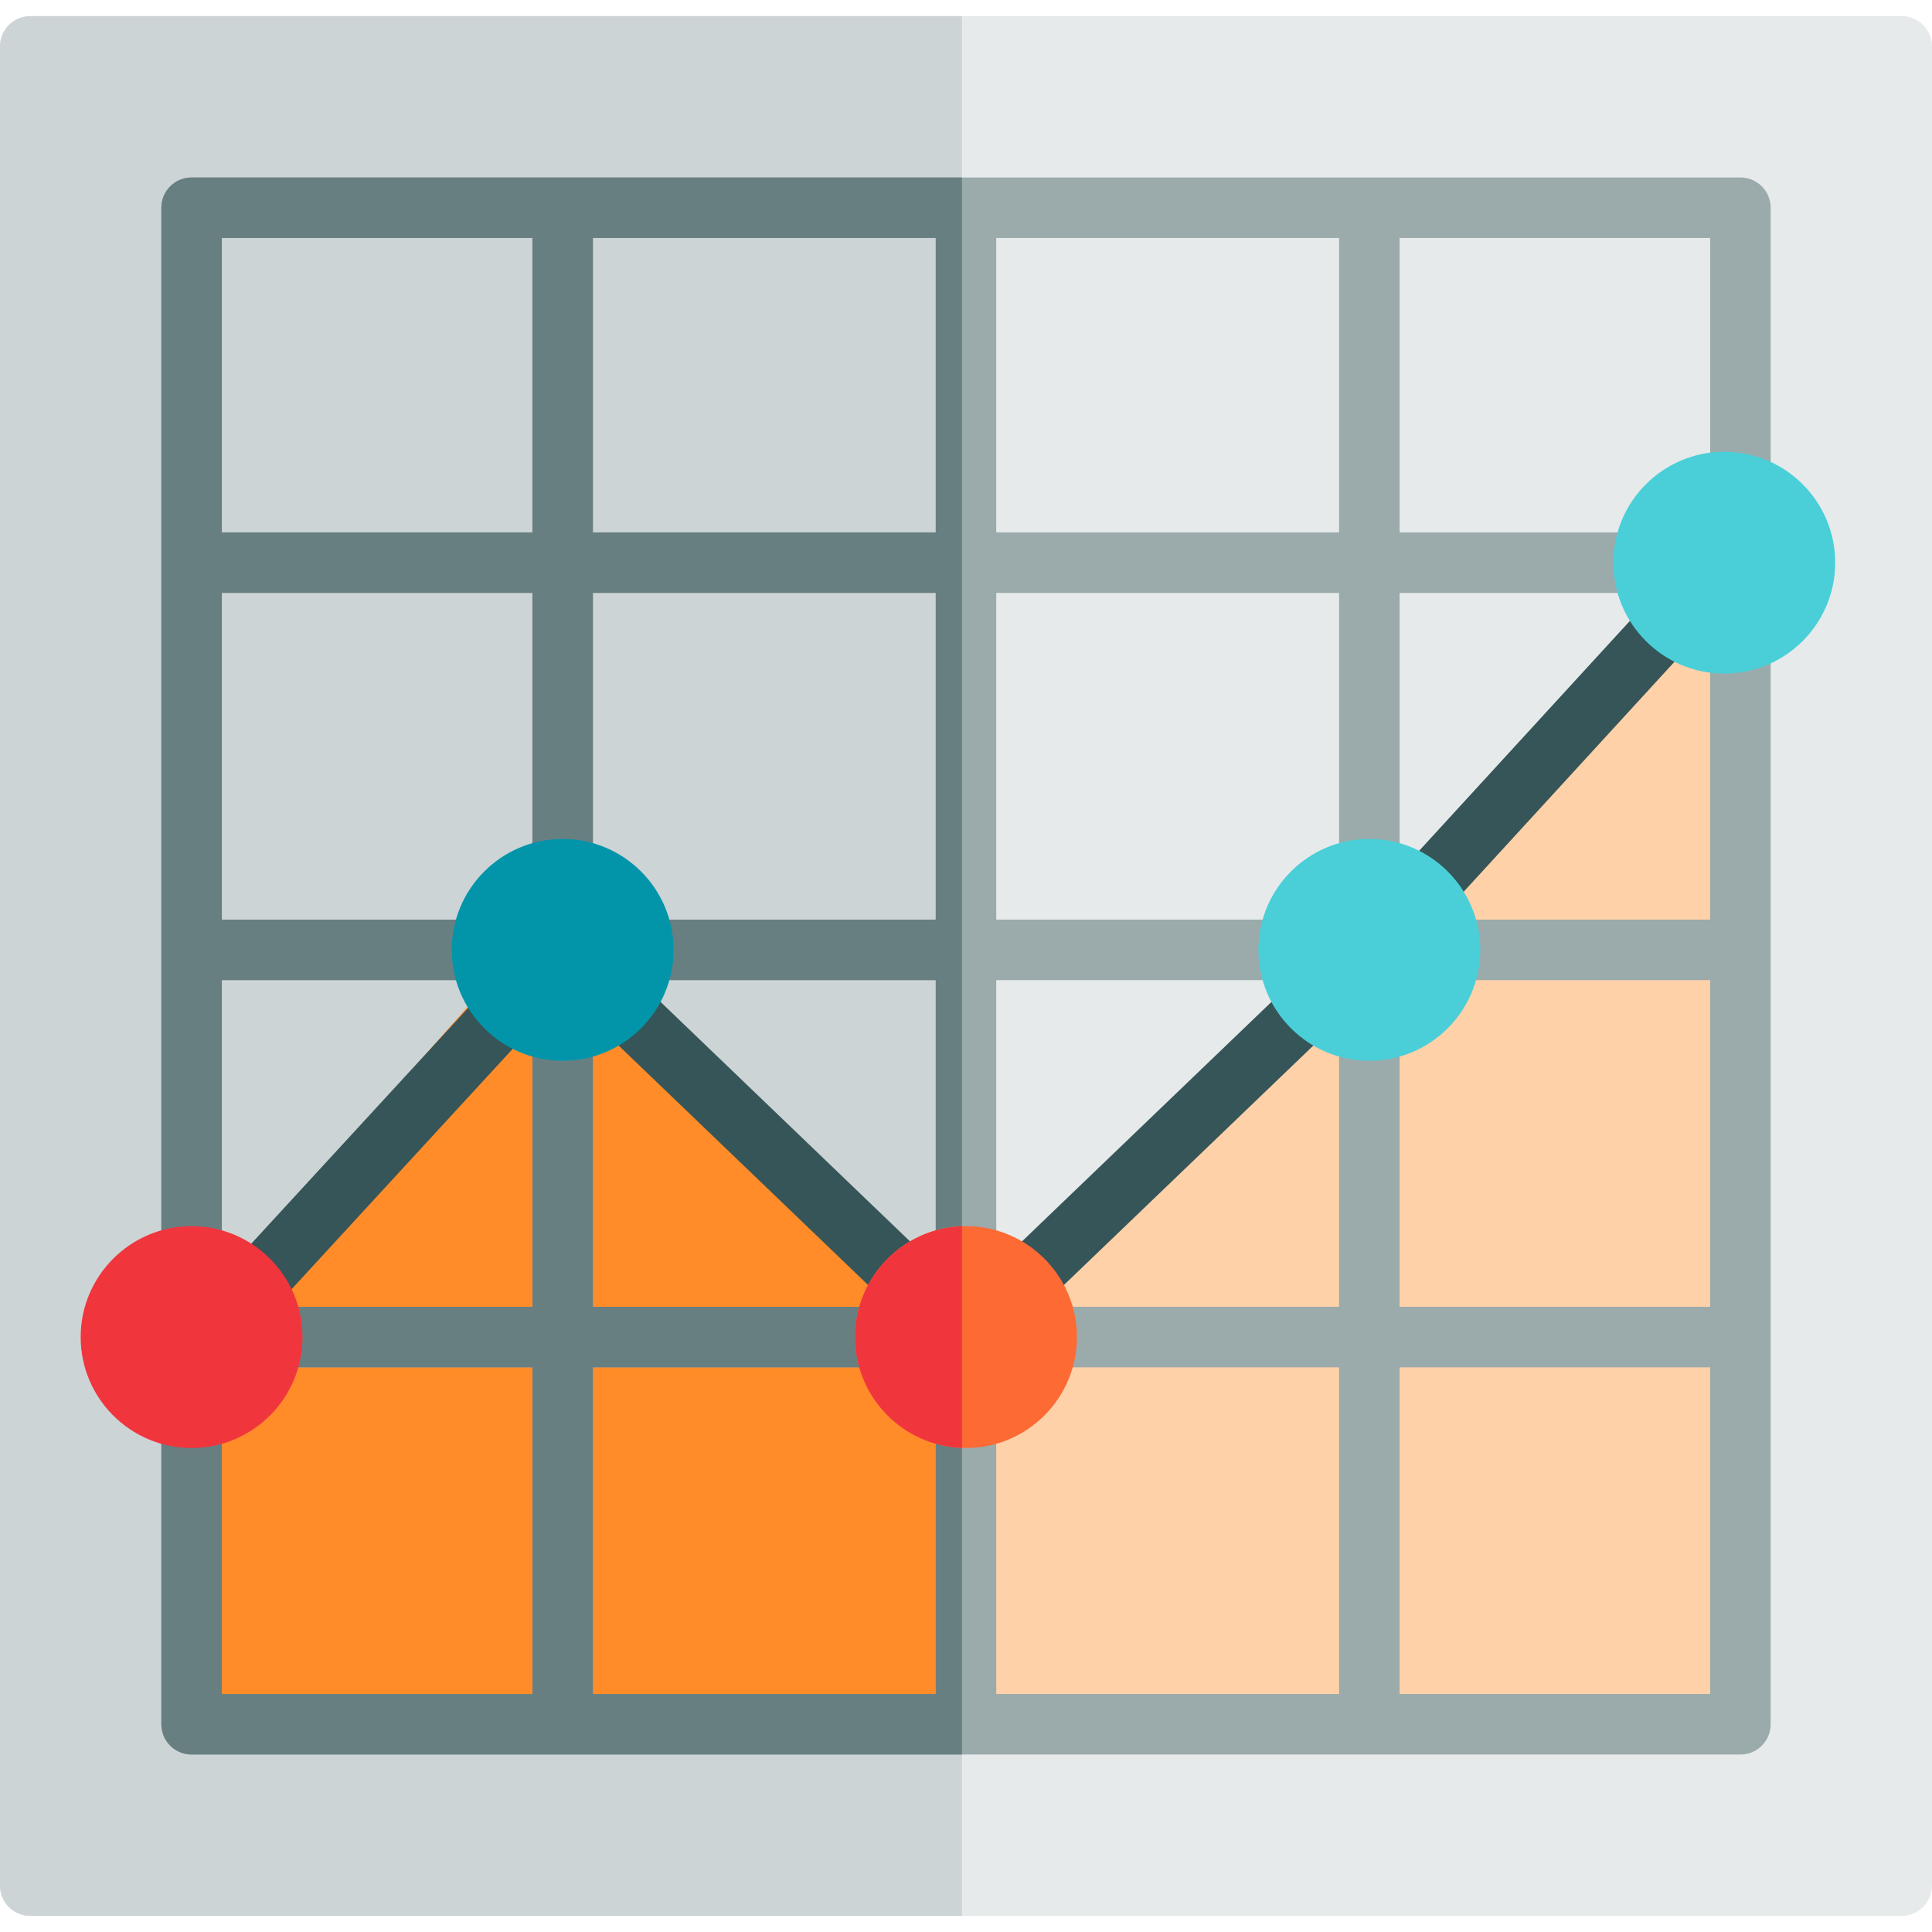
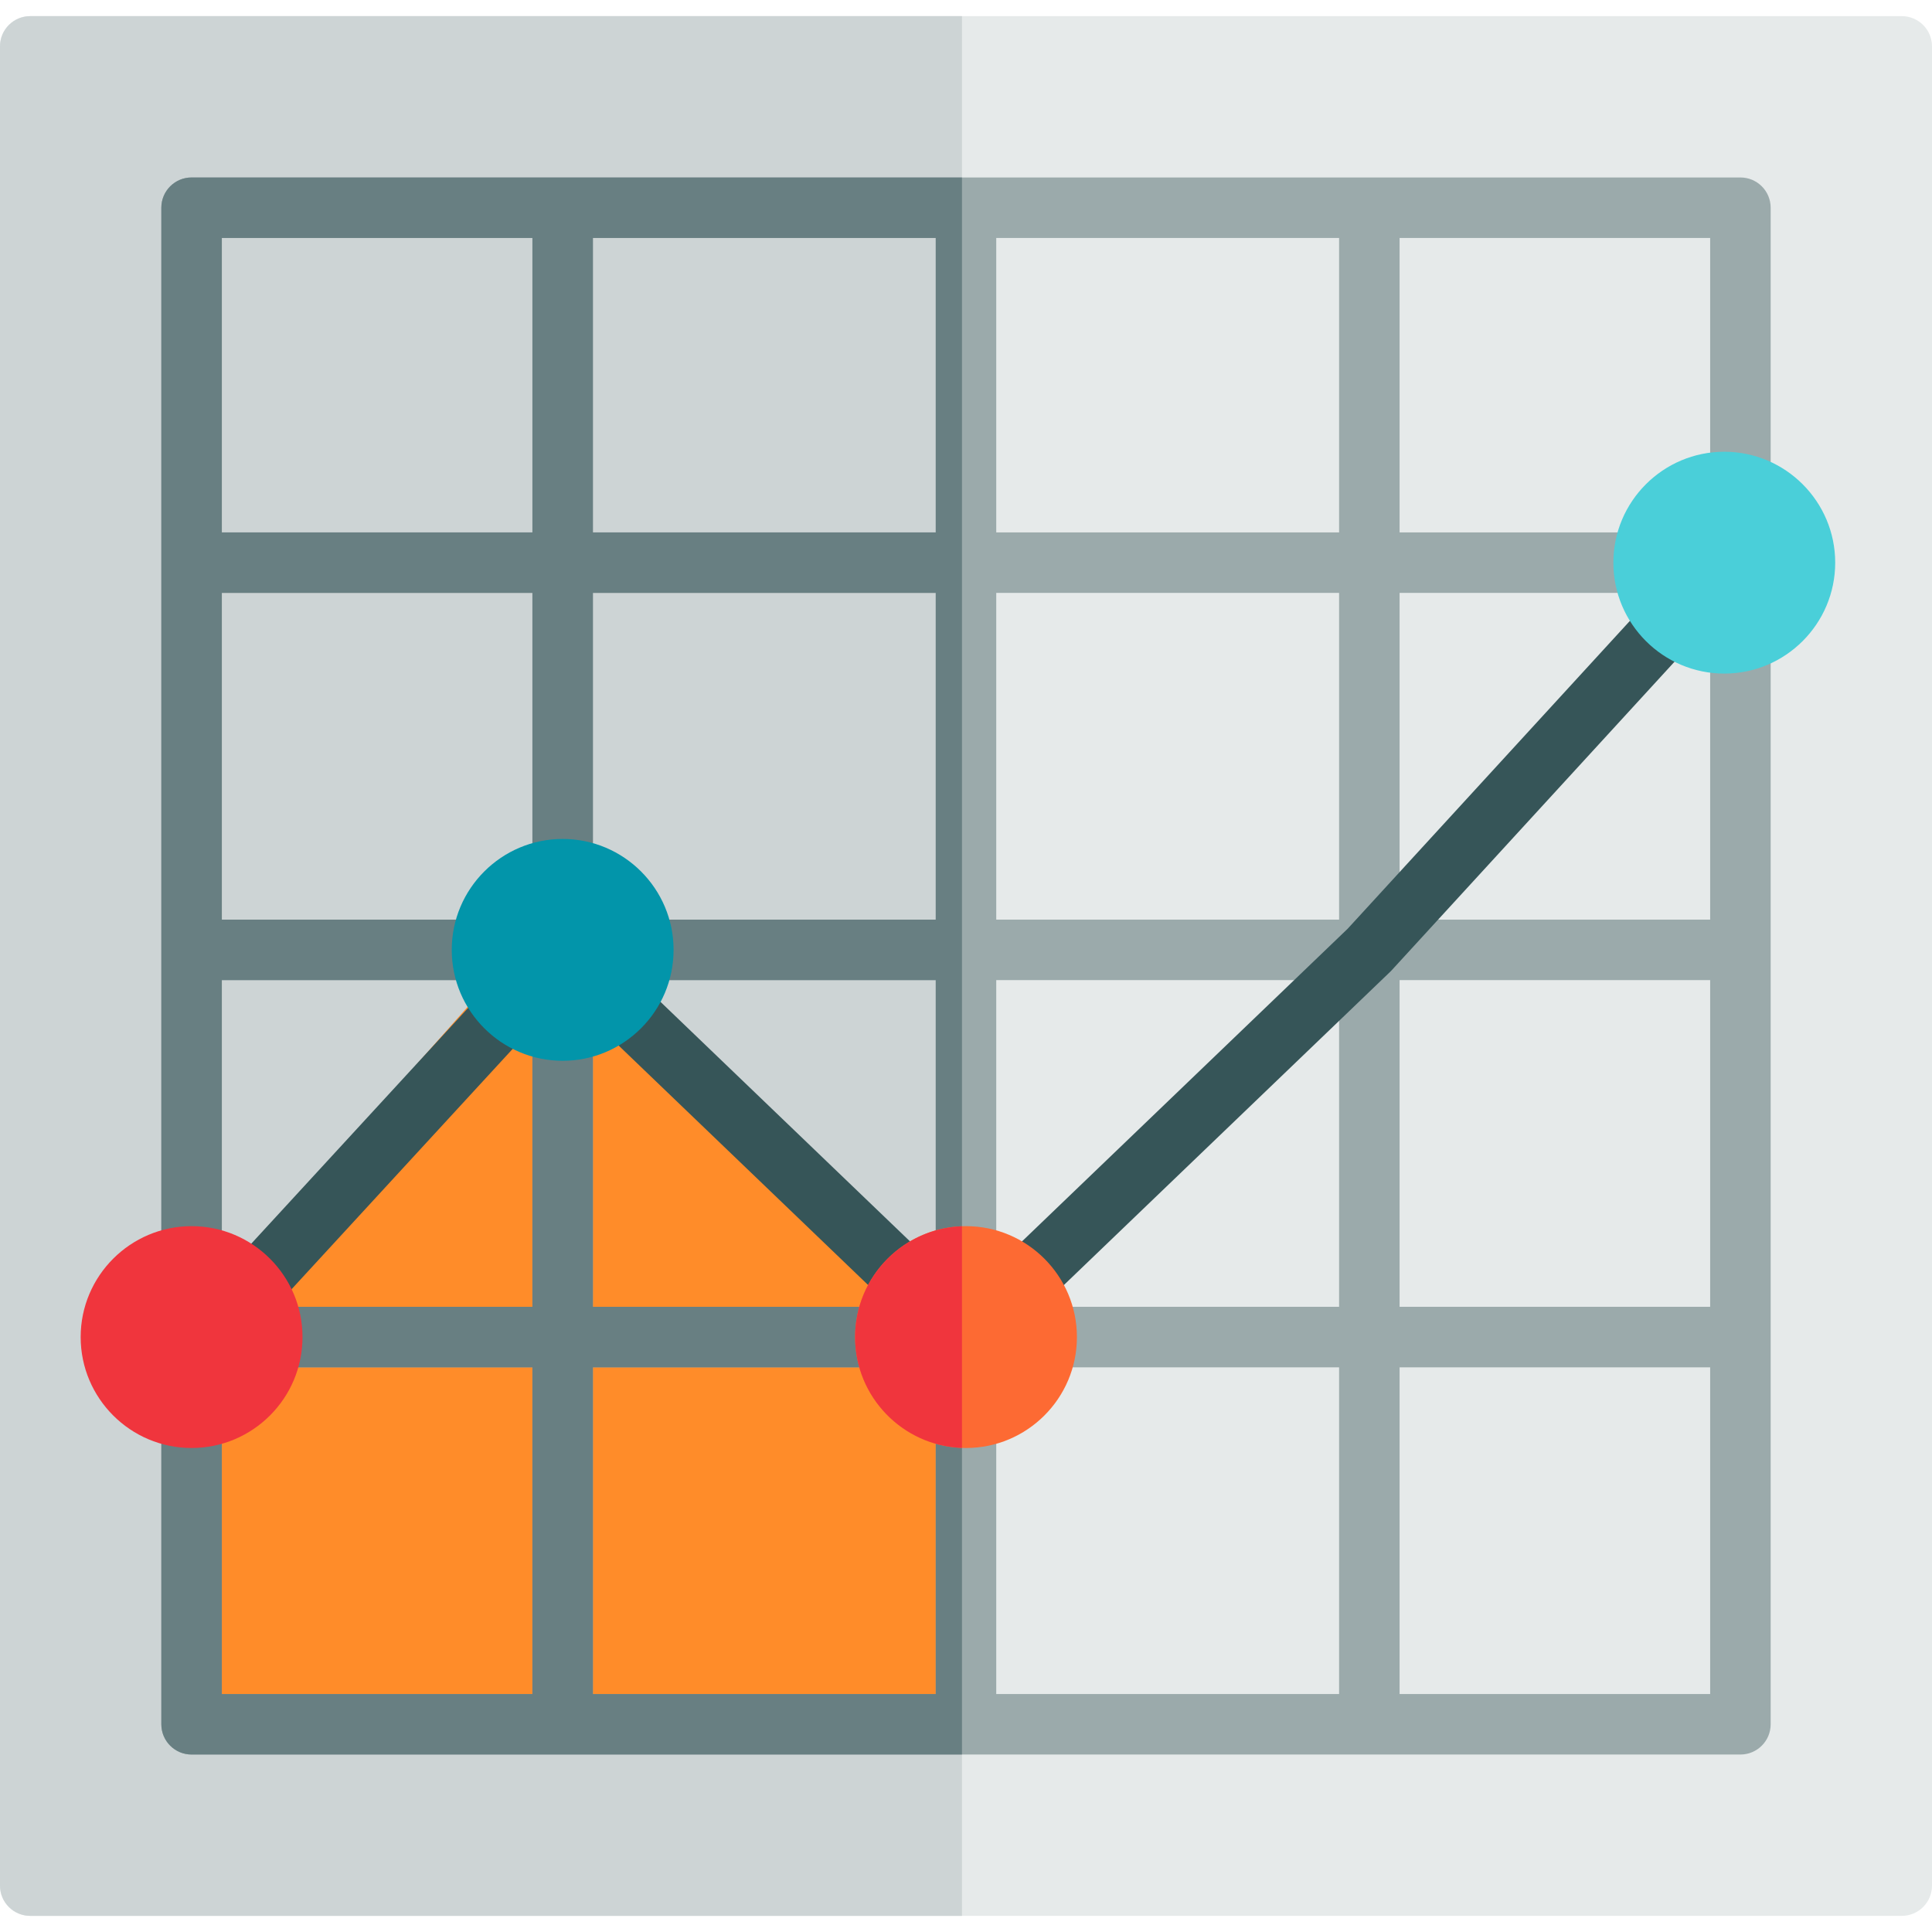
<svg xmlns="http://www.w3.org/2000/svg" version="1.1" id="Layer_1" x="0px" y="0px" viewBox="0 0 512 512" style="enable-background:new 0 0 512 512;" xml:space="preserve">
  <path style="fill:#E6EAEA;" d="M503.983,4.276H8.017C3.588,4.276,0,7.865,0,12.292v487.415c0,4.427,3.588,8.017,8.017,8.017h495.967  c4.428,0,8.017-3.589,8.017-8.017V12.292C512,7.865,508.412,4.276,503.983,4.276z" />
  <path style="fill:#CDD4D5;" d="M8.017,4.276C3.588,4.276,0,7.865,0,12.292v487.415c0,4.427,3.588,8.017,8.017,8.017h246.914V4.276  H8.017z" />
-   <polygon style="fill:#FFD1A9;" points="46.497,354.338 46.497,461.228 465.503,461.228 465.503,132.008 362.889,251.724   256,345.787 144.835,243.173 " />
  <polygon style="fill:#FF8C29;" points="144.835,243.173 46.497,354.338 46.497,461.228 254.931,461.228 254.931,344.8 " />
  <path style="fill:#9BAAAB;" d="M461.228,47.031H50.772c-4.428,0-8.017,3.589-8.017,8.017v401.904c0,4.427,3.588,8.017,8.017,8.017  h410.455c4.428,0,8.017-3.589,8.017-8.017V55.048C469.244,50.621,465.656,47.031,461.228,47.031z M354.873,243.708h-90.856v-86.58  h90.856V243.708z M370.906,157.127h82.305v86.58h-82.305V157.127z M264.017,141.094V63.065h90.856v78.029H264.017z M247.983,141.094  h-90.856V63.065h90.856V141.094z M247.983,157.127v86.58h-90.856v-86.58H247.983z M141.094,243.708H58.789v-86.58h82.305V243.708z   M58.789,259.741h82.305v86.58H58.789V259.741z M157.127,259.741h90.856v86.58h-90.856V259.741z M247.983,362.355v86.58h-90.856  v-86.58H247.983z M264.017,362.355h90.856v86.58h-90.856V362.355z M264.017,346.322v-86.58h90.856v86.58H264.017z M370.906,259.741  h82.305v86.58h-82.305V259.741z M453.211,141.094h-82.305V63.065h82.305V141.094z M141.094,63.065v78.029H58.789V63.065H141.094z   M58.789,362.355h82.305v86.58H58.789V362.355z M370.906,448.935v-86.58h82.305v86.58H370.906z" />
  <path style="fill:#687F82;" d="M50.772,47.031c-4.428,0-8.017,3.589-8.017,8.017v401.904c0,4.427,3.588,8.017,8.017,8.017h204.159  V47.031H50.772z M141.094,448.935H58.789v-86.58h82.305V448.935z M141.094,346.322H58.789v-86.58h82.305V346.322z M141.094,243.708  H58.789v-86.58h82.305V243.708z M141.094,141.094H58.789V63.065h82.305V141.094z M247.983,448.935h-90.856v-86.58h90.856V448.935z   M247.983,346.322h-90.856v-86.58h90.856V346.322z M247.983,243.708h-90.856v-86.58h90.856V243.708z M157.127,141.094V63.065h90.856  v78.029H157.127z" />
  <path style="fill:#365558;" d="M50.77,366.63c-1.94,0-3.885-0.7-5.426-2.116c-3.258-2.998-3.47-8.069-0.471-11.328l98.338-106.889  c1.459-1.586,3.496-2.518,5.651-2.586c2.165-0.068,4.246,0.738,5.801,2.23l101.338,97.284l101.153-97.107l93.891-102.425  c2.991-3.263,8.062-3.484,11.327-0.493c3.263,2.992,3.484,8.063,0.492,11.327L368.8,257.142c-0.114,0.126-0.234,0.248-0.357,0.366  L261.554,360.121c-3.102,2.978-8.002,2.978-11.105,0l-100.982-96.942L56.673,364.042C55.092,365.759,52.934,366.63,50.77,366.63z" />
  <path style="fill:#F0353D;" d="M50.772,324.944c-16.208,0-29.395,13.186-29.395,29.395c0,16.209,13.187,29.395,29.395,29.395  s29.395-13.186,29.395-29.395C80.167,338.13,66.98,324.944,50.772,324.944z" />
  <path style="fill:#0295AA;" d="M149.111,222.33c-16.208,0-29.395,13.186-29.395,29.395s13.187,29.395,29.395,29.395  s29.395-13.186,29.395-29.395S165.318,222.33,149.111,222.33z" />
  <path style="fill:#FD6A33;" d="M256,324.944c-16.208,0-29.395,13.186-29.395,29.395c0,16.209,13.187,29.395,29.395,29.395  s29.395-13.186,29.395-29.395C285.395,338.13,272.208,324.944,256,324.944z" />
  <path style="fill:#F0353D;" d="M226.605,354.338c0,15.85,12.612,28.802,28.326,29.368v-58.735  C239.217,325.536,226.605,338.489,226.605,354.338z" />
  <g>
-     <path style="fill:#4ACFD9;" d="M362.889,222.33c-16.208,0-29.395,13.186-29.395,29.395s13.187,29.395,29.395,29.395   c16.208,0,29.395-13.186,29.395-29.395S379.097,222.33,362.889,222.33z" />
    <path style="fill:#4ACFD9;" d="M456.952,119.716c-16.208,0-29.395,13.186-29.395,29.395s13.187,29.395,29.395,29.395   c16.208,0,29.395-13.186,29.395-29.395S473.16,119.716,456.952,119.716z" />
  </g>
  <g>
</g>
  <g>
</g>
  <g>
</g>
  <g>
</g>
  <g>
</g>
  <g>
</g>
  <g>
</g>
  <g>
</g>
  <g>
</g>
  <g>
</g>
  <g>
</g>
  <g>
</g>
  <g>
</g>
  <g>
</g>
  <g>
</g>
</svg>